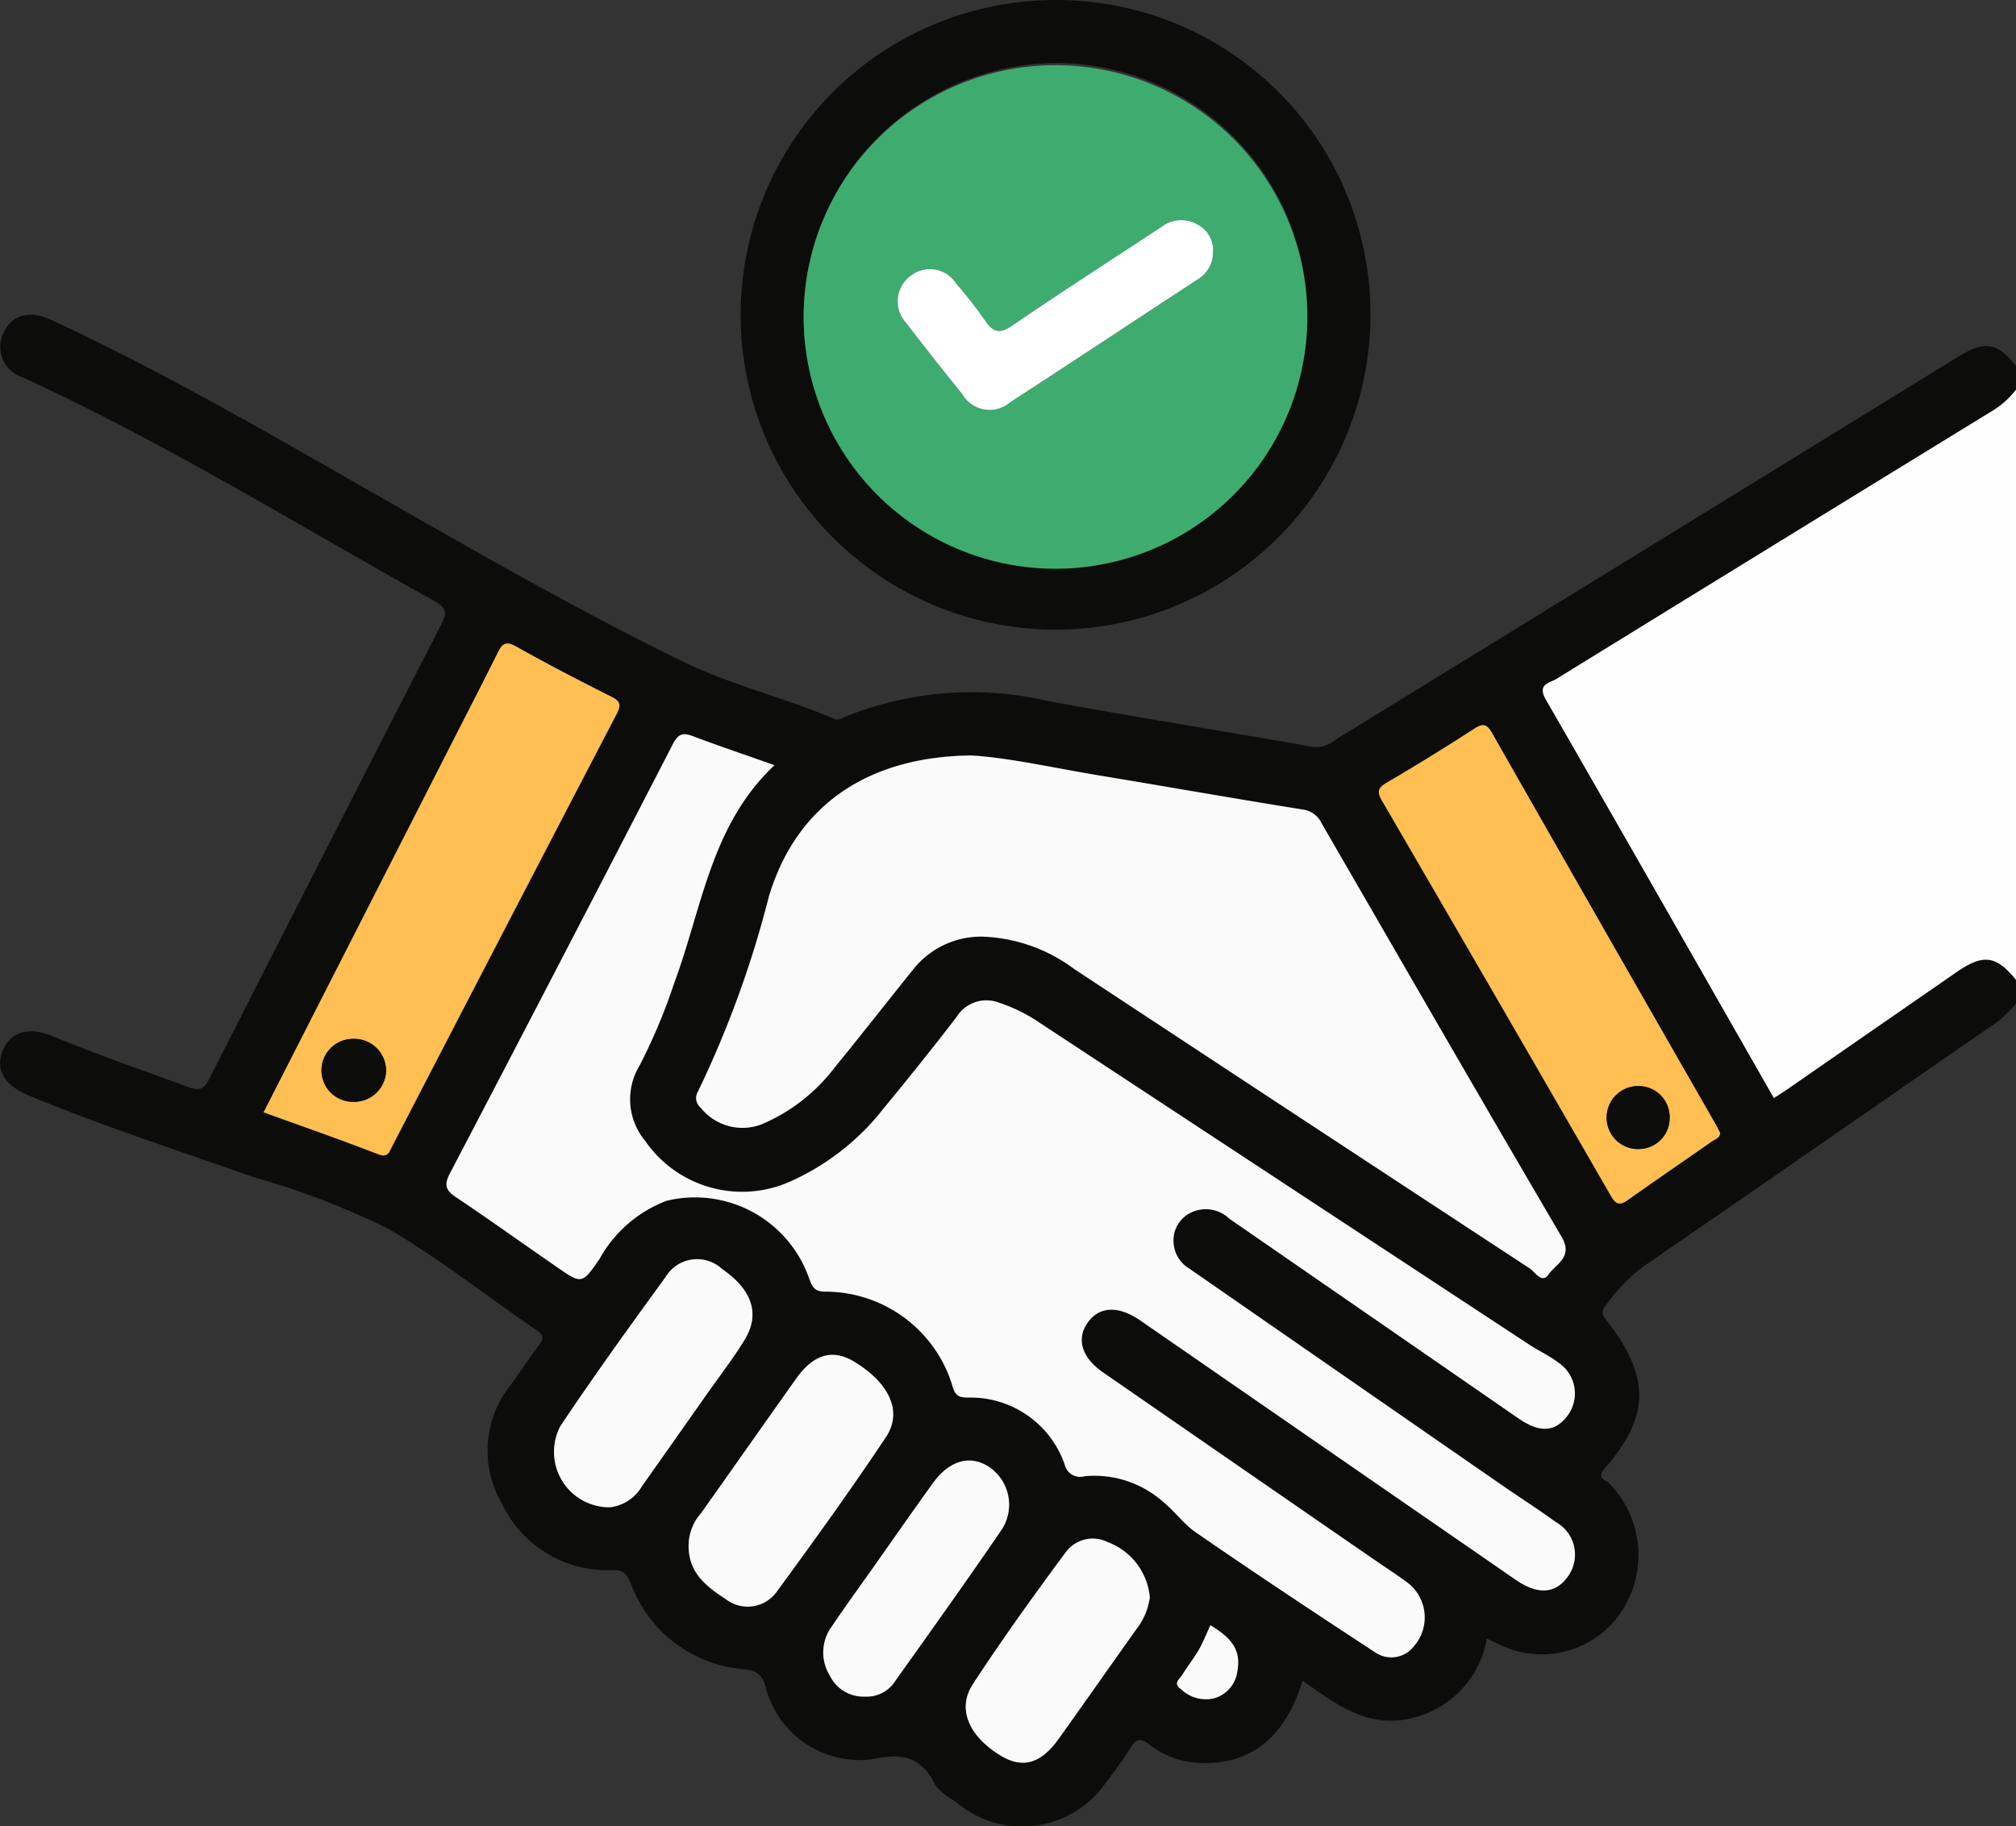
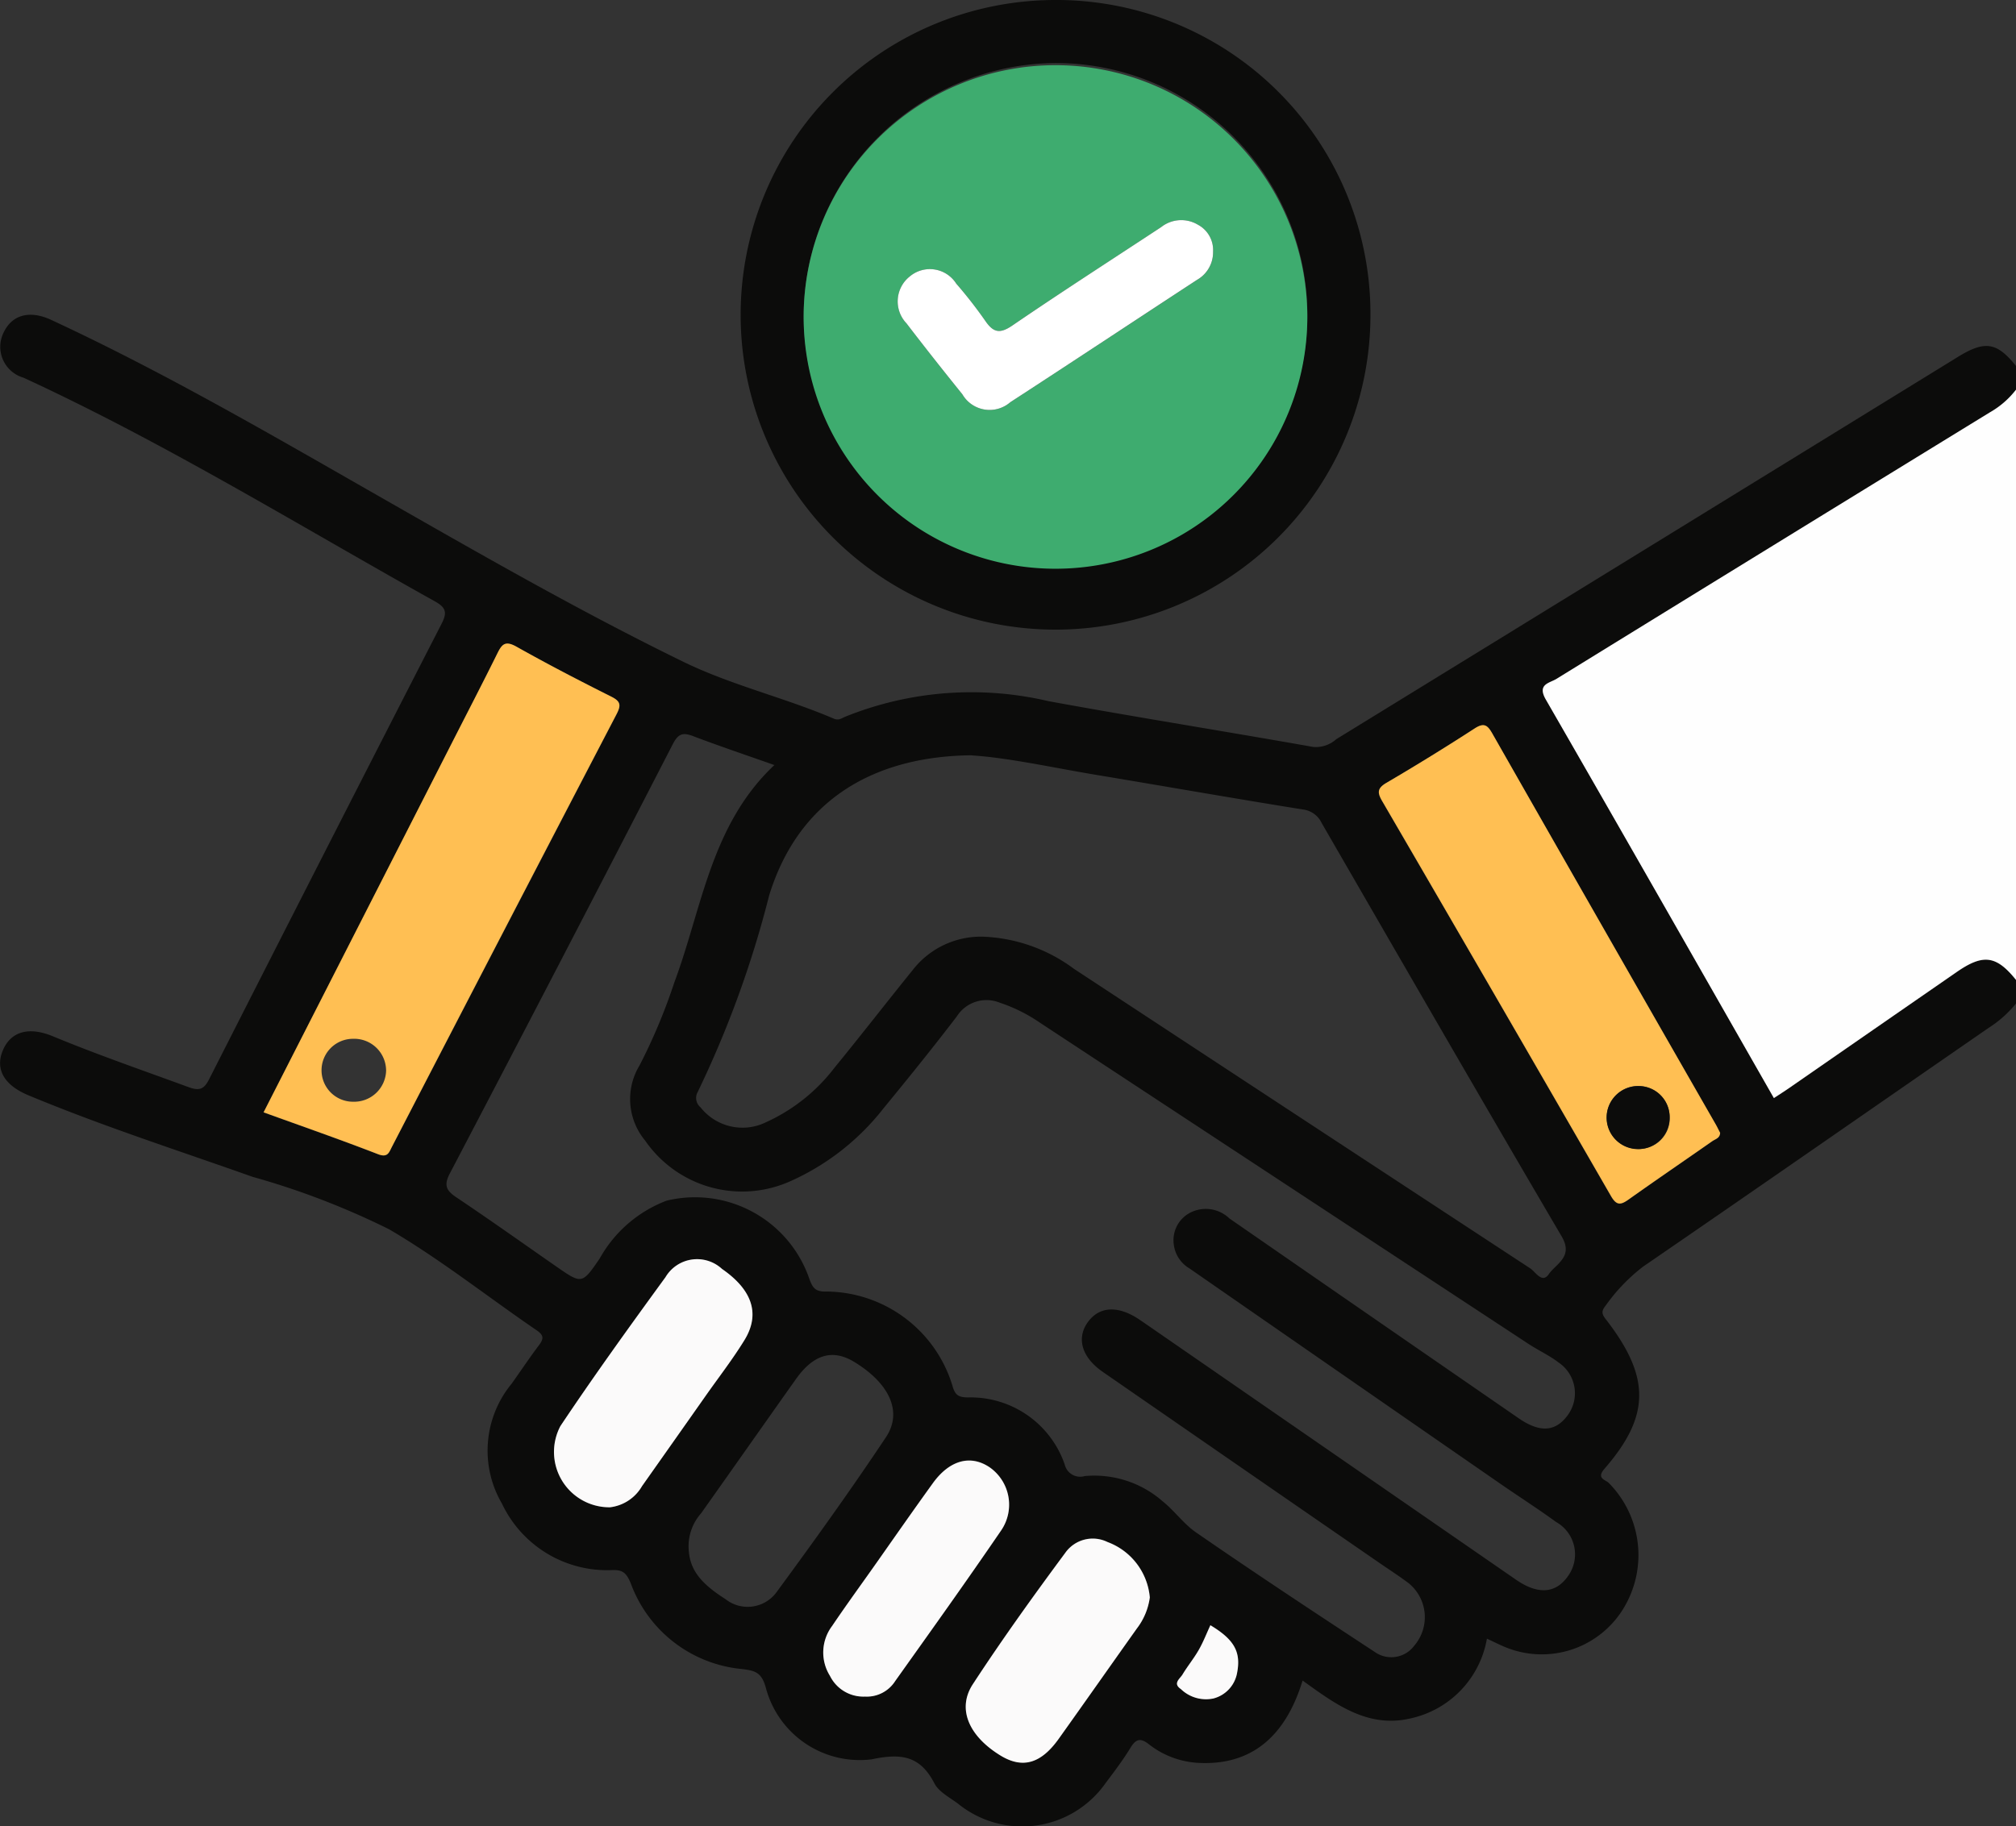
<svg xmlns="http://www.w3.org/2000/svg" width="61.375" height="55.618" viewBox="0 0 61.375 55.618">
  <rect x="0" y="0" width="61.375" height="55.618" fill="#333333" stroke="none" />
  <defs>
    <clipPath id="clip-path">
      <rect id="Rectangle_6590" data-name="Rectangle 6590" width="61.375" height="55.618" transform="translate(0 0)" fill="none" />
    </clipPath>
  </defs>
  <g id="Group_16679" data-name="Group 16679" transform="translate(0 0)">
    <g id="Group_16678" data-name="Group 16678" clip-path="url(#clip-path)">
      <path id="Path_11967" data-name="Path 11967" d="M61.375,30.559a3.471,3.471,0,0,1-.83.74c-3.509,2.424-7.008,4.861-10.525,7.274a5.524,5.524,0,0,0-1.148,1.2c-.121.151-.11.242.014.4,1.365,1.759,1.362,2.943-.041,4.556-.259.3.041.331.133.431a3.122,3.122,0,0,1,.516,3.7,2.911,2.911,0,0,1-3.7,1.285c-.163-.069-.322-.149-.526-.245a3.012,3.012,0,0,1-2.338,2.432c-1.3.3-2.289-.447-3.274-1.156-.538,1.764-1.615,2.6-3.2,2.506a2.673,2.673,0,0,1-1.483-.568c-.256-.2-.393-.159-.558.112-.228.374-.494.725-.758,1.075a3.1,3.1,0,0,1-4.491.625c-.255-.191-.585-.359-.72-.62-.437-.848-1.018-.919-1.913-.73a2.956,2.956,0,0,1-3.22-2.188c-.132-.471-.332-.516-.753-.565a4,4,0,0,1-3.354-2.6c-.126-.3-.226-.428-.579-.41a3.54,3.54,0,0,1-3.344-2.022,3.2,3.2,0,0,1,.29-3.65c.279-.389.542-.789.831-1.17.15-.2.162-.305-.068-.462-1.5-1.025-2.927-2.159-4.487-3.073a23.726,23.726,0,0,0-4.163-1.6c-2.282-.81-4.59-1.551-6.827-2.485-.735-.307-1.012-.793-.772-1.365s.785-.734,1.52-.43c1.358.563,2.747,1.041,4.126,1.547.339.124.477.072.637-.244q3.522-6.939,7.073-13.863c.176-.342.139-.493-.206-.685C9.084,15.994,5.035,13.493.712,11.5A.977.977,0,0,1,.1,10.148c.254-.562.8-.718,1.473-.4,3.413,1.585,6.661,3.477,9.924,5.341,3.056,1.746,6.107,3.5,9.271,5.047,1.489.73,3.1,1.1,4.613,1.747.142.061.228,0,.331-.049a10.264,10.264,0,0,1,6.208-.482c2.681.491,5.374.918,8.058,1.394a.932.932,0,0,0,.705-.237q9.465-5.817,18.926-11.642c.824-.507,1.186-.446,1.769.281v.719a2.654,2.654,0,0,1-.793.69q-6.606,4.056-13.206,8.123c-.211.13-.583.159-.314.626,2.324,4.028,4.623,8.071,6.943,12.133.159-.1.31-.2.455-.3q2.553-1.767,5.106-3.536c.813-.562,1.21-.508,1.809.237ZM23.581,23.3c-.874-.309-1.679-.579-2.471-.88-.311-.118-.456-.092-.627.24q-3.372,6.551-6.79,13.077c-.181.347-.117.511.192.719,1.027.687,2.033,1.405,3.048,2.11.778.541.787.546,1.325-.243a3.923,3.923,0,0,1,2.036-1.76,3.679,3.679,0,0,1,4.344,2.376c.1.281.185.4.518.391a4.042,4.042,0,0,1,3.838,2.861c.084.311.2.36.477.364a3.03,3.03,0,0,1,2.943,2.041.483.483,0,0,0,.609.354,3.154,3.154,0,0,1,2.377.772c.36.29.635.681,1,.935,1.8,1.245,3.632,2.453,5.464,3.656a.87.87,0,0,0,1.189-.195A1.333,1.333,0,0,0,42.87,48.2c-.287-.214-.59-.409-.885-.613q-4.206-2.9-8.413-5.811c-.635-.439-.807-1.018-.458-1.508s.924-.524,1.58-.08c.066.044.131.091.2.137q5.631,3.891,11.263,7.783c.663.457,1.2.419,1.57-.1a1.131,1.131,0,0,0-.356-1.662c-.563-.41-1.152-.786-1.725-1.183q-4.719-3.267-9.436-6.538a.982.982,0,0,1-.475-.725.943.943,0,0,1,.477-.959,1.037,1.037,0,0,1,1.217.164q4.4,3.046,8.805,6.084c.63.435,1.1.416,1.466-.057a1.129,1.129,0,0,0-.248-1.639c-.281-.217-.613-.368-.912-.564q-7.443-4.892-14.882-9.787a4.863,4.863,0,0,0-1.222-.608,1.068,1.068,0,0,0-1.305.416c-.727.951-1.479,1.883-2.239,2.808a7.452,7.452,0,0,1-2.849,2.221,3.585,3.585,0,0,1-4.4-1.243,1.976,1.976,0,0,1-.173-2.291,17.486,17.486,0,0,0,1.058-2.524c.848-2.269,1.11-4.805,3.054-6.63m6-.291c-2.958.028-5.264,1.338-6.166,4.269a31.546,31.546,0,0,1-2.172,5.978.372.372,0,0,0,.084.475,1.626,1.626,0,0,0,1.989.454A5.457,5.457,0,0,0,25.4,32.521c.808-.987,1.592-2,2.393-2.99a2.629,2.629,0,0,1,2.137-1.007,4.955,4.955,0,0,1,2.77.982q6.94,4.562,13.884,9.117c.158.1.362.476.564.182.221-.322.758-.528.4-1.145-2.457-4.186-4.881-8.392-7.31-12.595a.73.73,0,0,0-.58-.416c-2.083-.333-4.16-.7-6.241-1.045-1.354-.224-2.7-.528-3.831-.6M8.023,33.876c1.18.427,2.34.831,3.485,1.275.3.116.337-.056.427-.23q3.415-6.588,6.838-13.172c.141-.272.122-.388-.161-.53-.977-.49-1.948-.993-2.9-1.529-.323-.181-.428-.08-.565.2-.467.944-.953,1.88-1.431,2.819L8.023,33.876m44.344.631c-.044-.085-.086-.175-.135-.261q-3.4-5.952-6.8-11.9c-.145-.255-.251-.345-.535-.162q-1.329.856-2.69,1.659c-.284.166-.281.3-.131.556q3.492,6,6.962,12.021c.17.3.294.287.541.111.842-.6,1.7-1.183,2.547-1.775.091-.064.227-.09.237-.244m-31.4,12.558c0,.678.314,1.112,1.121,1.625a1.089,1.089,0,0,0,1.55-.2c1.142-1.555,2.269-3.123,3.338-4.729.517-.775.1-1.644-.965-2.292-.656-.4-1.238-.234-1.771.516-.967,1.363-1.926,2.732-2.893,4.095a1.509,1.509,0,0,0-.38.987M18.57,45.9a1.3,1.3,0,0,0,.974-.643q.978-1.392,1.959-2.781c.39-.553.806-1.09,1.159-1.665.49-.8.24-1.532-.682-2.17a1.118,1.118,0,0,0-1.72.251c-1.088,1.5-2.171,3-3.2,4.535A1.686,1.686,0,0,0,18.57,45.9m16.435,2.744a1.98,1.98,0,0,0-1.286-1.688,1.021,1.021,0,0,0-1.287.328c-.97,1.312-1.923,2.639-2.815,4-.491.753-.117,1.587.847,2.175.663.4,1.228.246,1.769-.513.8-1.118,1.585-2.243,2.381-3.362a1.983,1.983,0,0,0,.391-.944m-8.672,3.021a1.02,1.02,0,0,0,.921-.473c1.086-1.525,2.175-3.048,3.23-4.593a1.389,1.389,0,0,0-.351-1.913c-.584-.4-1.227-.223-1.736.485-.569.792-1.127,1.593-1.69,2.39-.459.65-.929,1.294-1.374,1.954a1.345,1.345,0,0,0-.065,1.521,1.135,1.135,0,0,0,1.065.629m10.516-2.173c-.117.252-.217.513-.354.752-.148.259-.34.492-.494.748-.078.131-.307.27-.051.444a1.1,1.1,0,0,0,.99.287.982.982,0,0,0,.724-.791c.119-.629-.09-1.005-.815-1.44" fill="#0c0c0b" />
      <path id="Path_11968" data-name="Path 11968" d="M61.375,29.84c-.6-.745-1-.8-1.81-.237q-2.554,1.766-5.106,3.536c-.145.1-.295.194-.455.3-2.319-4.062-4.618-8.1-6.942-12.134-.27-.467.1-.5.314-.626q6.6-4.069,13.206-8.123a2.677,2.677,0,0,0,.793-.689Z" fill="#fefefe" />
      <path id="Path_11969" data-name="Path 11969" d="M41.722,9.615A9.587,9.587,0,1,1,32.074,0a9.561,9.561,0,0,1,9.648,9.615M24.467,9.537A7.667,7.667,0,1,0,32.11,1.919a7.733,7.733,0,0,0-7.643,7.618" fill="#0c0c0b" />
-       <path id="Path_11970" data-name="Path 11970" d="M23.581,23.3c-1.945,1.825-2.206,4.361-3.054,6.63a17.474,17.474,0,0,1-1.058,2.523,1.976,1.976,0,0,0,.173,2.292,3.586,3.586,0,0,0,4.4,1.243,7.452,7.452,0,0,0,2.849-2.221c.76-.925,1.512-1.857,2.239-2.808a1.067,1.067,0,0,1,1.305-.416,4.879,4.879,0,0,1,1.222.608q7.44,4.894,14.882,9.786c.3.2.63.347.912.565a1.128,1.128,0,0,1,.248,1.638c-.371.474-.836.492-1.466.057q-4.4-3.041-8.805-6.083a1.037,1.037,0,0,0-1.217-.164.941.941,0,0,0-.477.959.98.98,0,0,0,.475.725q4.716,3.271,9.436,6.538c.573.4,1.162.773,1.725,1.183a1.132,1.132,0,0,1,.356,1.662c-.369.516-.907.554-1.57.1q-5.633-3.89-11.264-7.783c-.065-.045-.13-.092-.2-.137-.657-.444-1.227-.414-1.58.081s-.177,1.069.458,1.508q4.2,2.907,8.413,5.811c.295.2.6.4.885.613a1.333,1.333,0,0,1,.185,1.912.87.87,0,0,1-1.189.195c-1.832-1.2-3.661-2.411-5.464-3.657-.367-.253-.643-.645-1-.934a3.15,3.15,0,0,0-2.377-.772.483.483,0,0,1-.609-.355,3.031,3.031,0,0,0-2.943-2.04c-.276,0-.393-.053-.477-.364a4.043,4.043,0,0,0-3.838-2.861c-.333.006-.417-.111-.518-.391a3.681,3.681,0,0,0-4.344-2.377,3.921,3.921,0,0,0-2.036,1.761c-.538.789-.548.784-1.325.243-1.015-.7-2.021-1.423-3.048-2.111-.309-.207-.374-.371-.192-.718q3.413-6.528,6.79-13.077c.171-.333.316-.358.626-.24.793.3,1.6.571,2.472.88" fill="#fbfafa" />
-       <path id="Path_11971" data-name="Path 11971" d="M29.58,23.006c1.134.069,2.477.374,3.831.6,2.081.343,4.158.712,6.24,1.045a.735.735,0,0,1,.581.416c2.428,4.2,4.852,8.409,7.309,12.6.362.616-.174.823-.4,1.144-.2.295-.407-.078-.564-.181Q39.631,34.076,32.7,29.506a4.952,4.952,0,0,0-2.771-.983,2.631,2.631,0,0,0-2.136,1.008c-.8.994-1.585,2-2.394,2.99a5.458,5.458,0,0,1-2.082,1.66,1.626,1.626,0,0,1-1.989-.453.375.375,0,0,1-.085-.476,31.521,31.521,0,0,0,2.172-5.978c.9-2.93,3.209-4.24,6.167-4.268" fill="#fbfafa" />
      <path id="Path_11972" data-name="Path 11972" d="M8.023,33.876q2.859-5.61,5.693-11.171c.478-.939.964-1.875,1.431-2.819.137-.276.242-.377.565-.2.952.536,1.923,1.039,2.9,1.529.283.142.3.258.16.53q-3.429,6.58-6.837,13.172c-.091.174-.127.346-.427.23-1.145-.444-2.306-.848-3.485-1.275m3.731-1.289a.971.971,0,0,0-1.015-.949.958.958,0,1,0,.016,1.916.973.973,0,0,0,1-.967" fill="#ffbf53" />
      <path id="Path_11973" data-name="Path 11973" d="M52.366,34.507c-.009.154-.146.18-.237.244-.848.592-1.7,1.174-2.547,1.775-.247.176-.37.186-.541-.111Q45.574,30.4,42.079,24.394c-.149-.256-.153-.39.131-.556q1.364-.8,2.69-1.659c.285-.183.39-.093.535.162q3.391,5.957,6.8,11.9c.049.086.091.176.135.261m-1.537-.48a.959.959,0,1,0-.983.965.934.934,0,0,0,.983-.965" fill="#ffbf53" />
-       <path id="Path_11974" data-name="Path 11974" d="M20.963,47.065a1.508,1.508,0,0,1,.38-.986c.967-1.364,1.926-2.732,2.894-4.095.532-.75,1.115-.915,1.77-.517,1.066.648,1.482,1.517.966,2.293-1.069,1.605-2.2,3.173-3.339,4.728a1.088,1.088,0,0,1-1.55.2c-.807-.512-1.116-.946-1.121-1.625" fill="#fbfafa" />
      <path id="Path_11975" data-name="Path 11975" d="M18.57,45.9a1.686,1.686,0,0,1-1.509-2.473c1.027-1.538,2.11-3.039,3.2-4.535a1.117,1.117,0,0,1,1.72-.25c.922.637,1.172,1.373.682,2.169-.354.575-.769,1.112-1.159,1.665q-.978,1.392-1.959,2.781a1.3,1.3,0,0,1-.974.643" fill="#fbfafa" />
      <path id="Path_11976" data-name="Path 11976" d="M35.005,48.644a1.985,1.985,0,0,1-.392.944c-.795,1.119-1.584,2.244-2.381,3.362-.541.759-1.1.918-1.768.513-.964-.588-1.339-1.422-.847-2.175.892-1.366,1.845-2.692,2.814-4a1.022,1.022,0,0,1,1.287-.329,1.983,1.983,0,0,1,1.287,1.689" fill="#fbfafa" />
      <path id="Path_11977" data-name="Path 11977" d="M26.333,51.665a1.134,1.134,0,0,1-1.065-.63,1.341,1.341,0,0,1,.065-1.52c.445-.66.914-1.3,1.374-1.955.562-.8,1.12-1.6,1.69-2.389.509-.708,1.152-.881,1.735-.485a1.388,1.388,0,0,1,.351,1.913c-1.055,1.545-2.144,3.068-3.229,4.592a1.024,1.024,0,0,1-.921.474" fill="#fbfafa" />
      <path id="Path_11978" data-name="Path 11978" d="M36.849,49.492c.725.435.934.811.815,1.44a.982.982,0,0,1-.724.791,1.1,1.1,0,0,1-.99-.287c-.256-.174-.027-.313.051-.444.154-.256.346-.489.494-.748.137-.239.237-.5.354-.752" fill="#fbfafa" />
      <path id="Path_11979" data-name="Path 11979" d="M24.467,9.537a7.667,7.667,0,0,1,15.333.07,7.667,7.667,0,1,1-15.333-.07m12.464-1.88a.873.873,0,0,0-.464-.815.987.987,0,0,0-1.118.075c-1.51,1-3.034,1.974-4.528,2.995-.386.264-.583.214-.828-.146a13.664,13.664,0,0,0-.882-1.13A.95.95,0,0,0,27.7,8.417a.969.969,0,0,0-.1,1.432c.555.728,1.124,1.446,1.7,2.159a.96.96,0,0,0,1.459.24c1.9-1.235,3.791-2.484,5.686-3.727a.966.966,0,0,0,.487-.864" fill="#3eac6f" />
-       <path id="Path_11980" data-name="Path 11980" d="M11.754,32.587a.973.973,0,0,1-1,.967.958.958,0,1,1-.016-1.916.971.971,0,0,1,1.015.949" fill="#0c0c0b" />
      <path id="Path_11981" data-name="Path 11981" d="M50.829,34.027a.959.959,0,1,1-.935-.951.938.938,0,0,1,.935.951" fill="#0c0c0b" />
      <path id="Path_11982" data-name="Path 11982" d="M36.931,7.657a.966.966,0,0,1-.487.864c-1.9,1.243-3.785,2.492-5.686,3.727a.96.96,0,0,1-1.459-.24c-.575-.713-1.144-1.431-1.7-2.159a.969.969,0,0,1,.1-1.432.95.95,0,0,1,1.412.219,13.664,13.664,0,0,1,.882,1.13c.245.36.442.41.828.146,1.494-1.021,3.018-2,4.528-2.995a.987.987,0,0,1,1.118-.075.873.873,0,0,1,.464.815" fill="#fff" />
    </g>
  </g>
</svg>